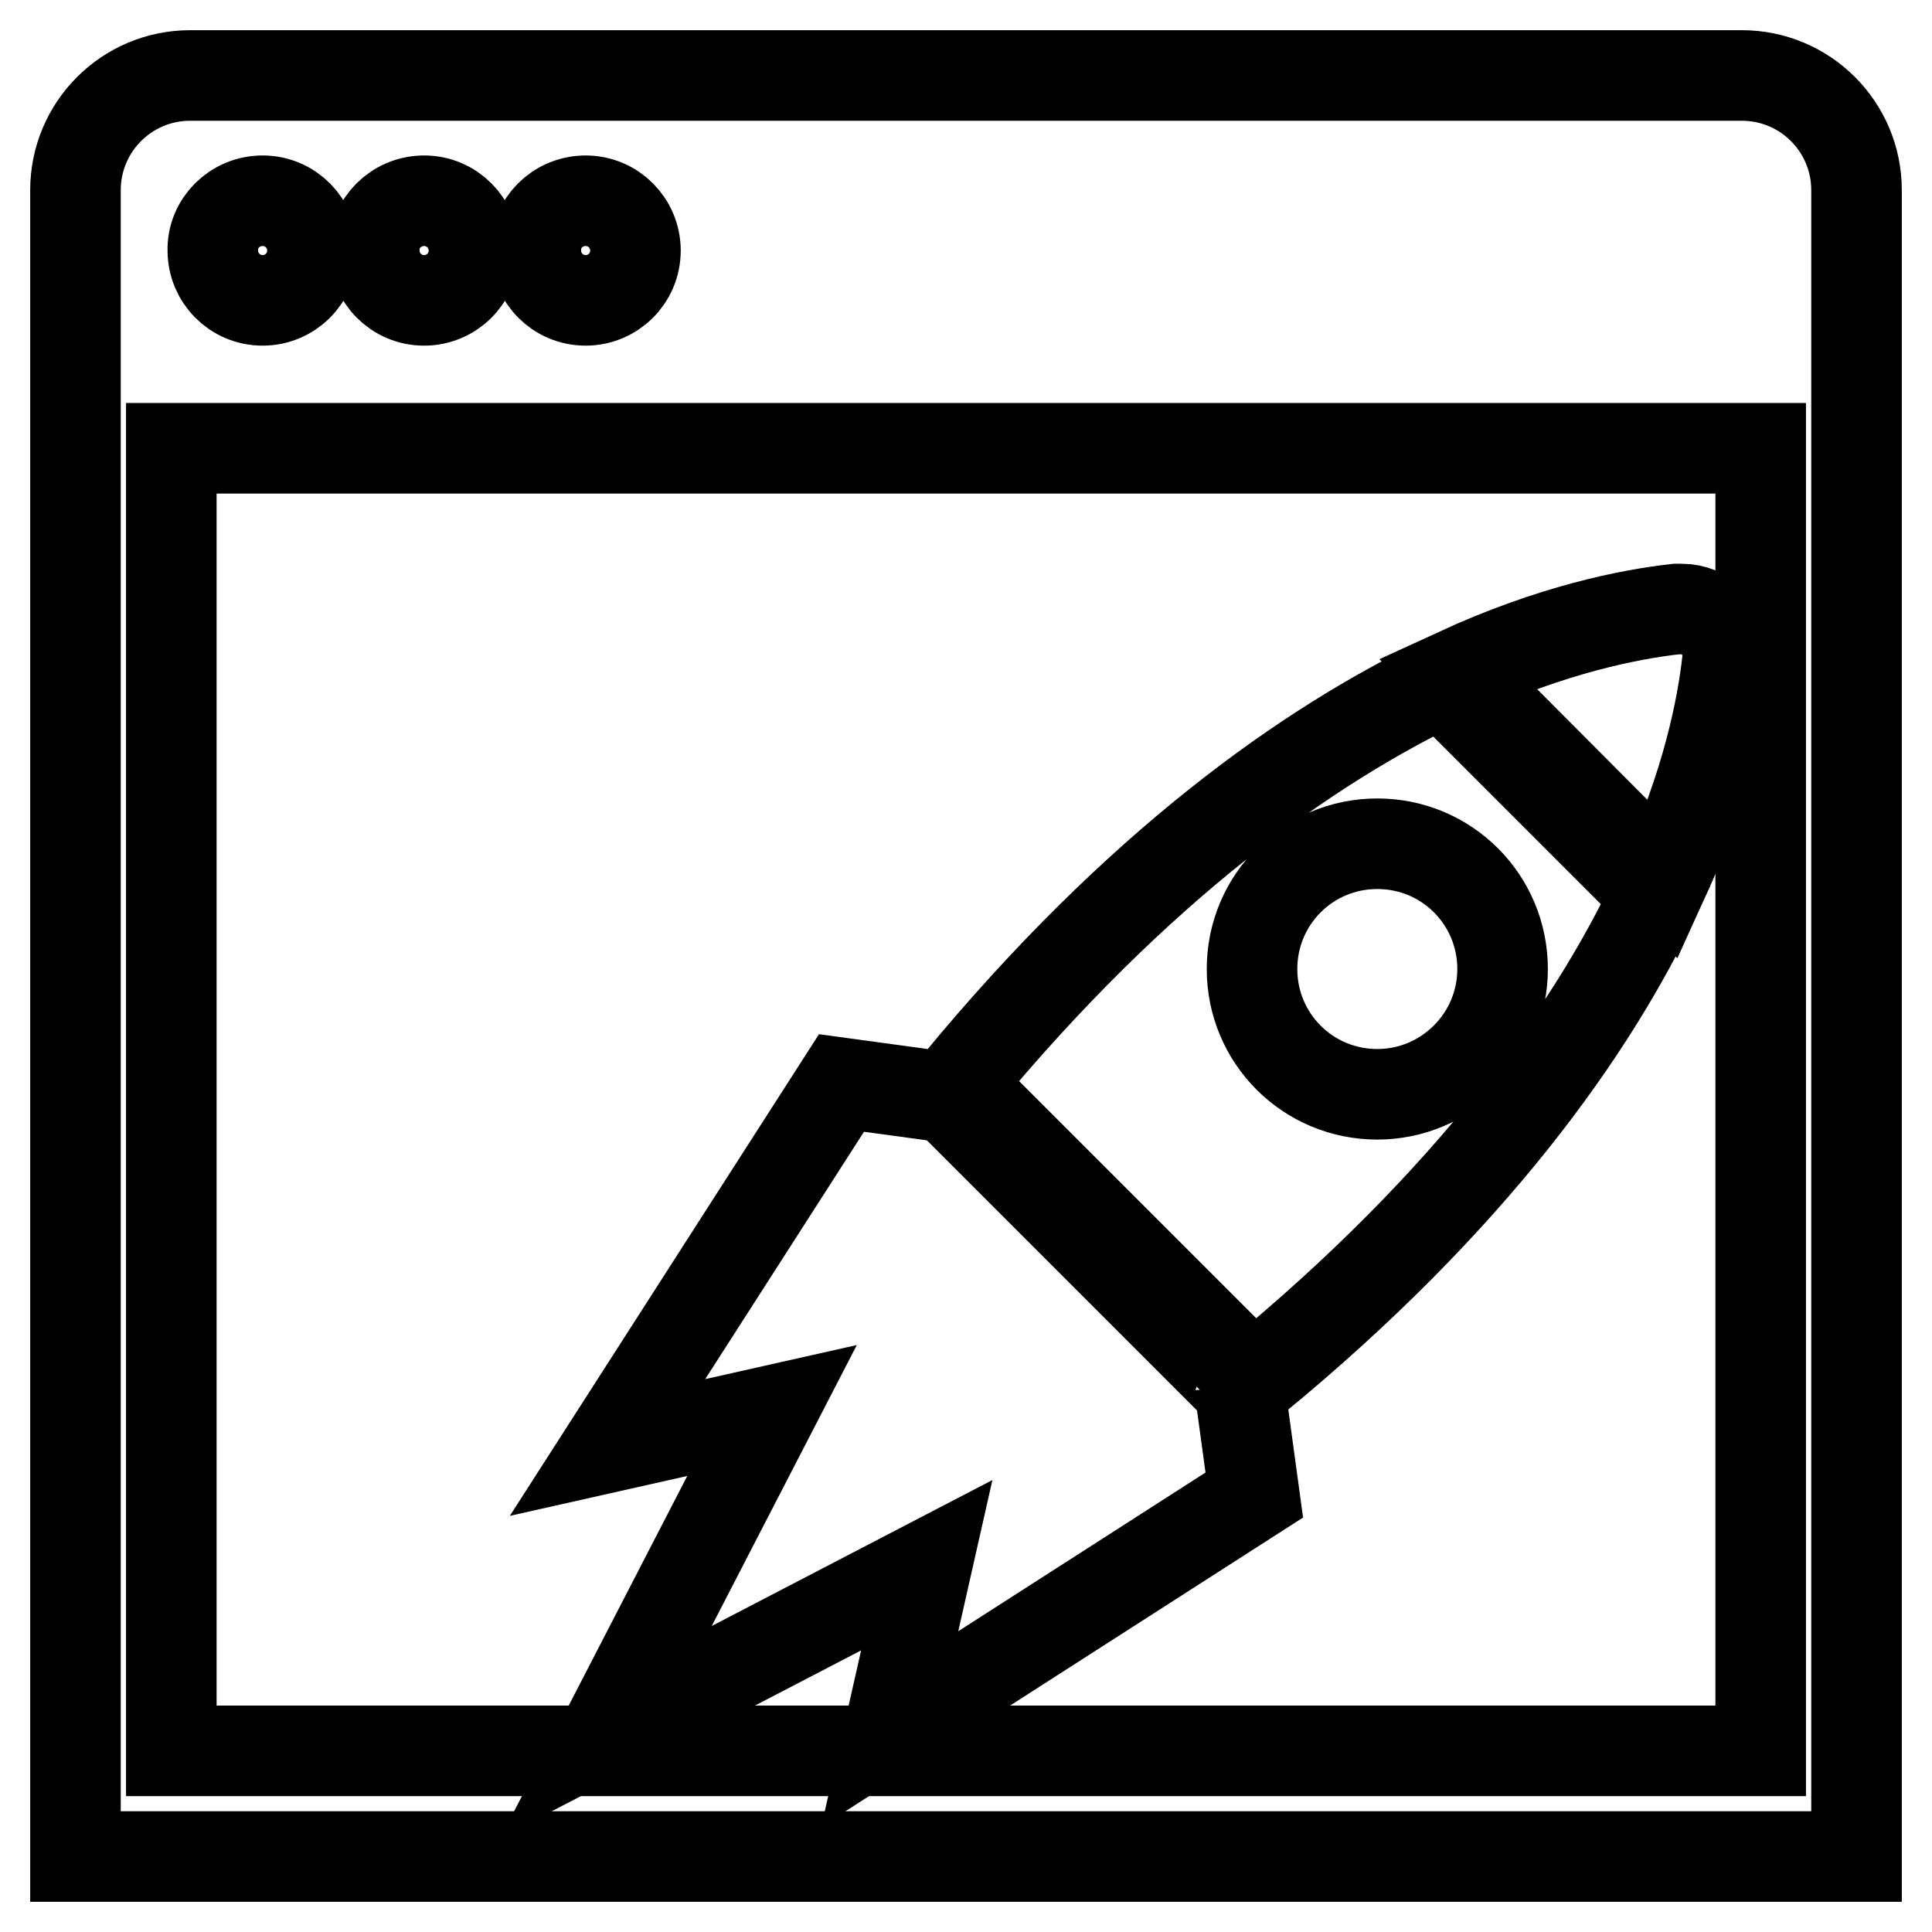
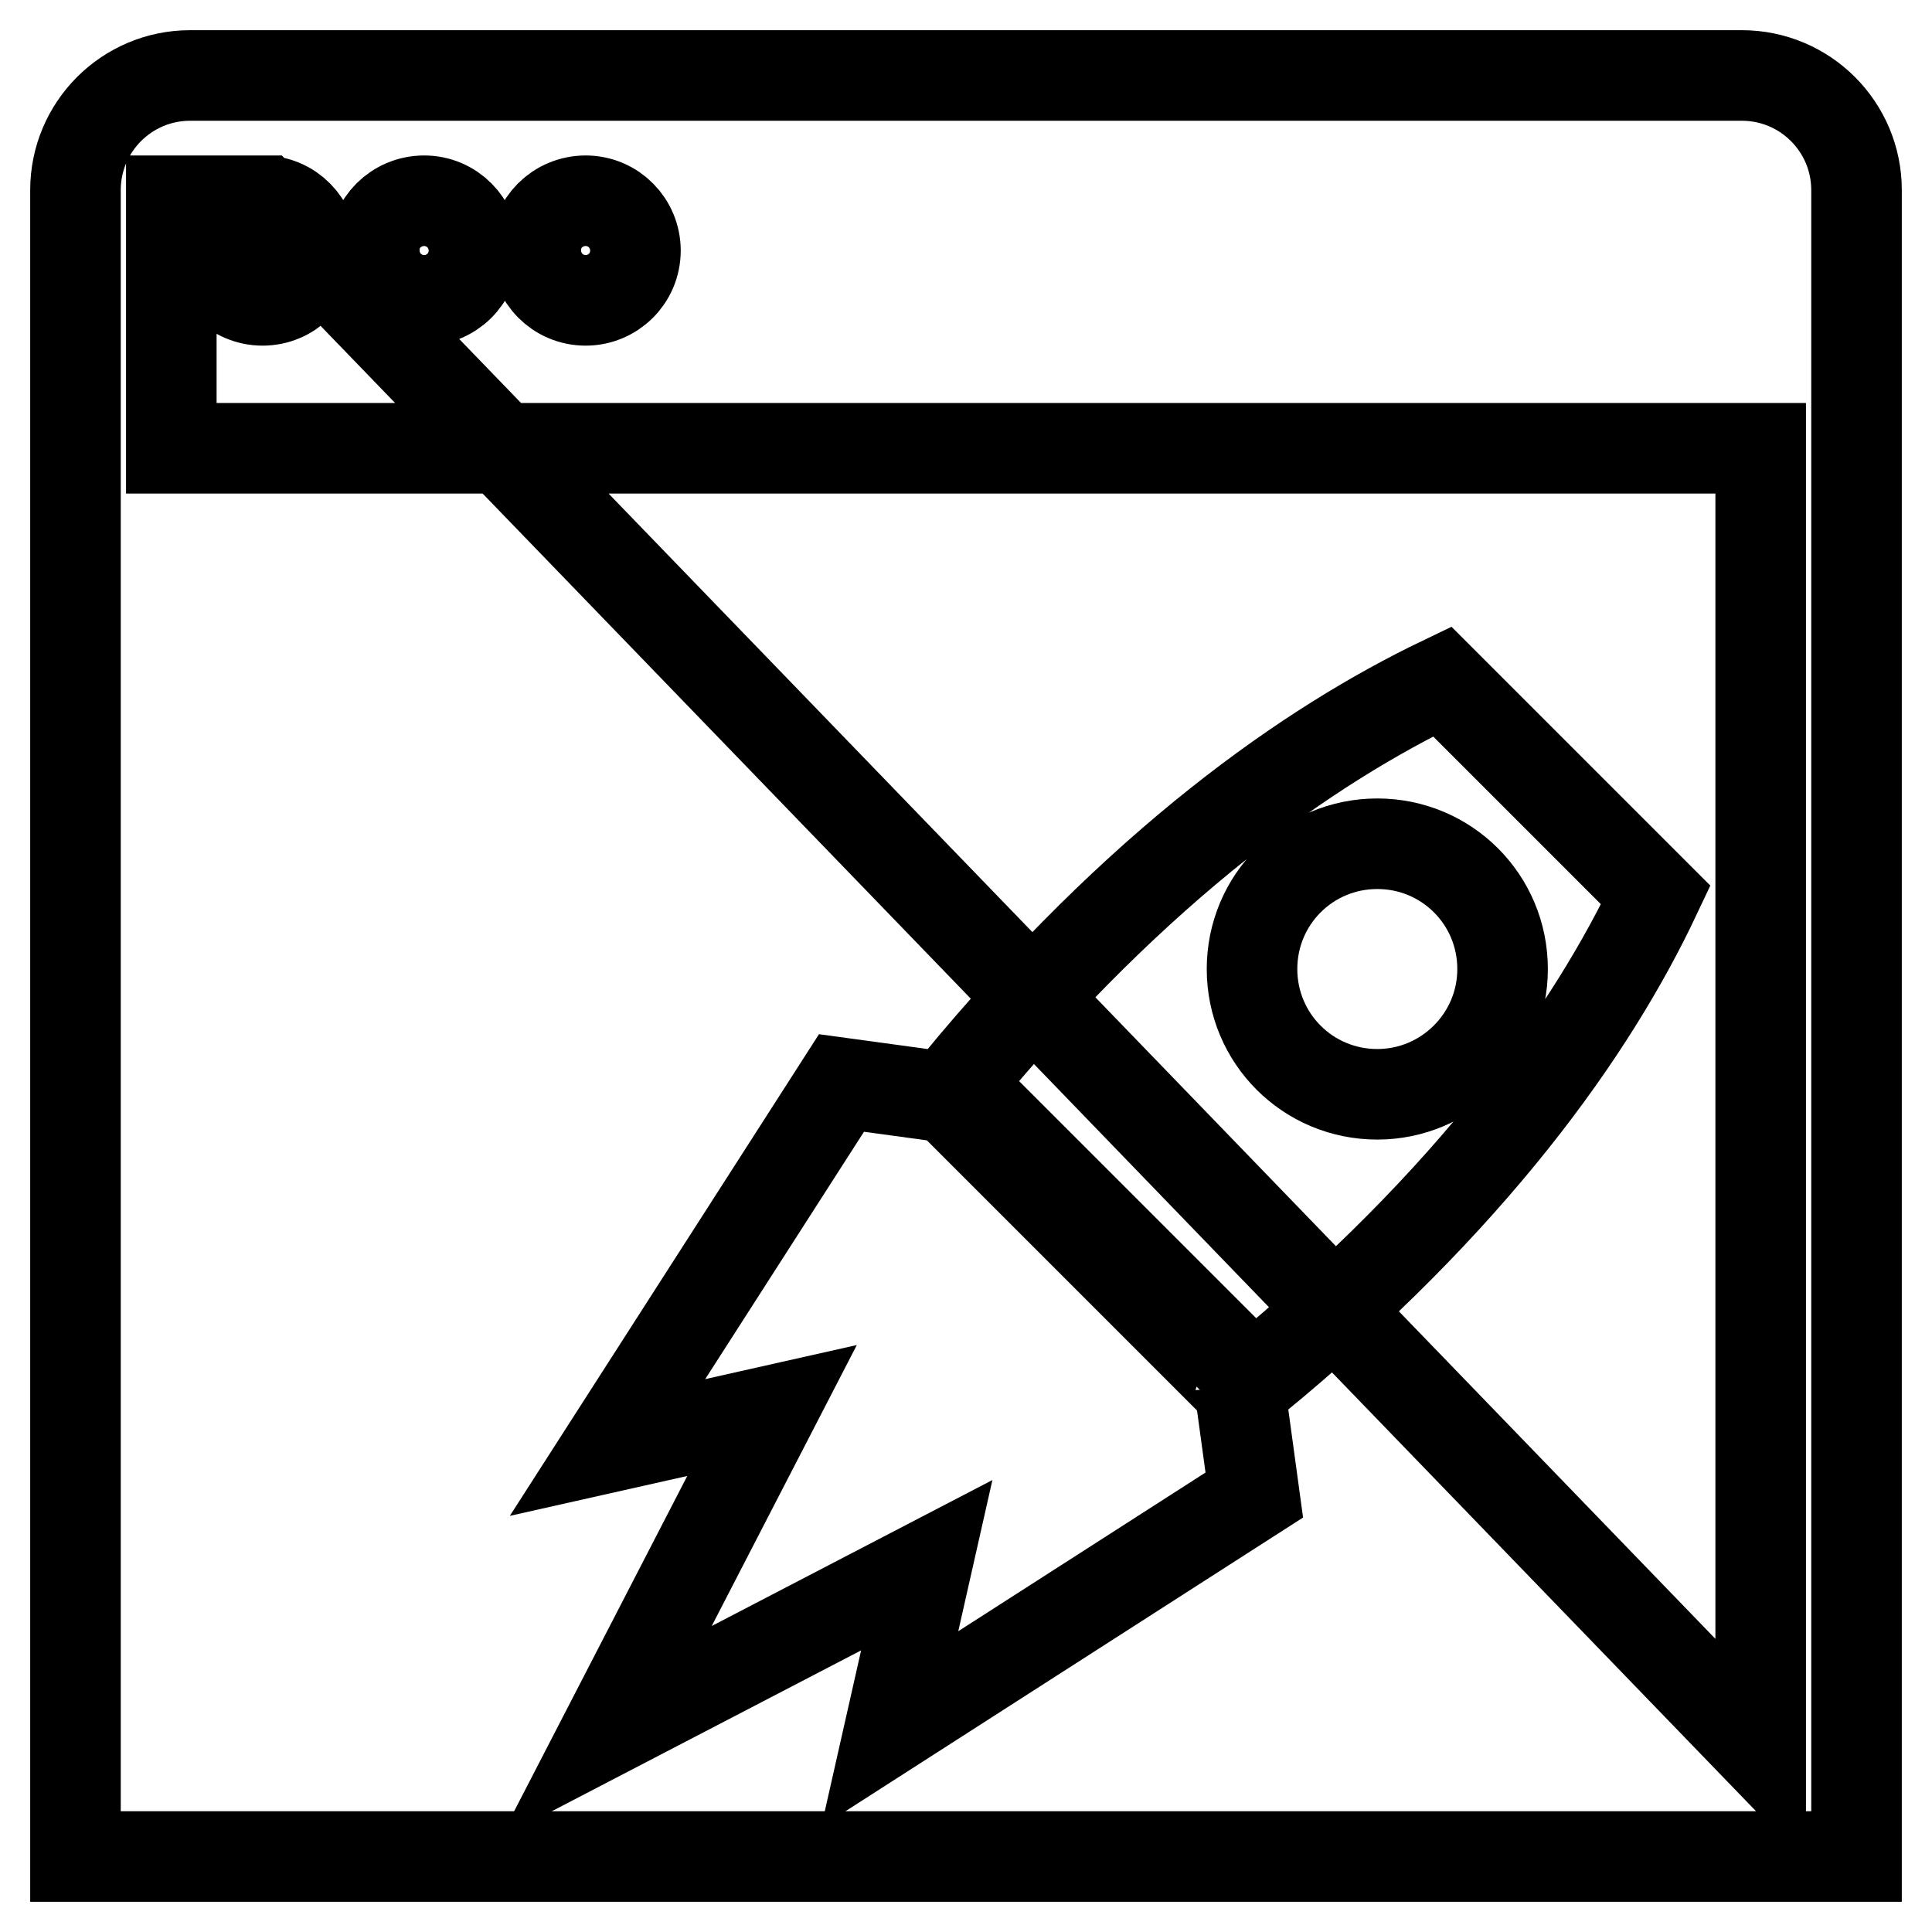
<svg xmlns="http://www.w3.org/2000/svg" version="1.1" x="0px" y="0px" viewBox="0 0 256 256" enable-background="new 0 0 256 256" xml:space="preserve">
  <g>
    <g>
-       <path stroke-width="12" fill-opacity="0" stroke="#000000" d="M220.4,116.6c5.8-12.7,7.8-22.8,8.5-29.1c0.2-1.8-0.4-3.6-1.8-5c-1.2-1.2-2.7-1.8-4.3-1.8c-0.2,0-0.5,0-0.7,0c-6.2,0.7-16.4,2.7-29,8.5L220.4,116.6z" />
      <path stroke-width="12" fill-opacity="0" stroke="#000000" d="M191.1,90.3c-17.7,8.5-40.2,24.2-64.2,53.3l39.2,39.2c29.1-23.9,44.9-46.4,53.3-64.2L191.1,90.3z M182.5,145c-9.2,0-16.6-7.4-16.6-16.6c0-9.2,7.4-16.6,16.6-16.6s16.6,7.4,16.6,16.6C199.1,137.6,191.6,145,182.5,145z" />
      <path stroke-width="12" fill-opacity="0" stroke="#000000" d="M164.4,184.2l-38.9-38.9c0,0-0.1,0.1-0.1,0.1l-13.9-1.9l-31,48.3l21.8-4.9l-22,42.6l42.5-22.1l-4.9,21.7l48.3-31l-1.9-13.9C164.3,184.3,164.4,184.3,164.4,184.2z" />
-       <path stroke-width="12" fill-opacity="0" stroke="#000000" d="M230.8,10H25.2C16.8,10,10,16.8,10,25.2V246h236V25.2C246,16.8,239.2,10,230.8,10z M77.6,26.6c3.7,0,6.6,3,6.6,6.6c0,3.7-3,6.6-6.6,6.6c-3.7,0-6.6-3-6.6-6.6C70.9,29.6,73.9,26.6,77.6,26.6z M56.2,26.6c3.7,0,6.6,3,6.6,6.6c0,3.7-3,6.6-6.6,6.6c-3.7,0-6.6-3-6.6-6.6C49.5,29.6,52.5,26.6,56.2,26.6z M34.8,26.6c3.7,0,6.6,3,6.6,6.6c0,3.7-3,6.6-6.6,6.6c-3.7,0-6.6-3-6.6-6.6C28.1,29.6,31.1,26.6,34.8,26.6z M233.3,232H22.7V59.4h210.6L233.3,232L233.3,232z" />
+       <path stroke-width="12" fill-opacity="0" stroke="#000000" d="M230.8,10H25.2C16.8,10,10,16.8,10,25.2V246h236V25.2C246,16.8,239.2,10,230.8,10z M77.6,26.6c3.7,0,6.6,3,6.6,6.6c0,3.7-3,6.6-6.6,6.6c-3.7,0-6.6-3-6.6-6.6C70.9,29.6,73.9,26.6,77.6,26.6z M56.2,26.6c3.7,0,6.6,3,6.6,6.6c0,3.7-3,6.6-6.6,6.6c-3.7,0-6.6-3-6.6-6.6C49.5,29.6,52.5,26.6,56.2,26.6z M34.8,26.6c3.7,0,6.6,3,6.6,6.6c0,3.7-3,6.6-6.6,6.6c-3.7,0-6.6-3-6.6-6.6C28.1,29.6,31.1,26.6,34.8,26.6z H22.7V59.4h210.6L233.3,232L233.3,232z" />
    </g>
  </g>
</svg>